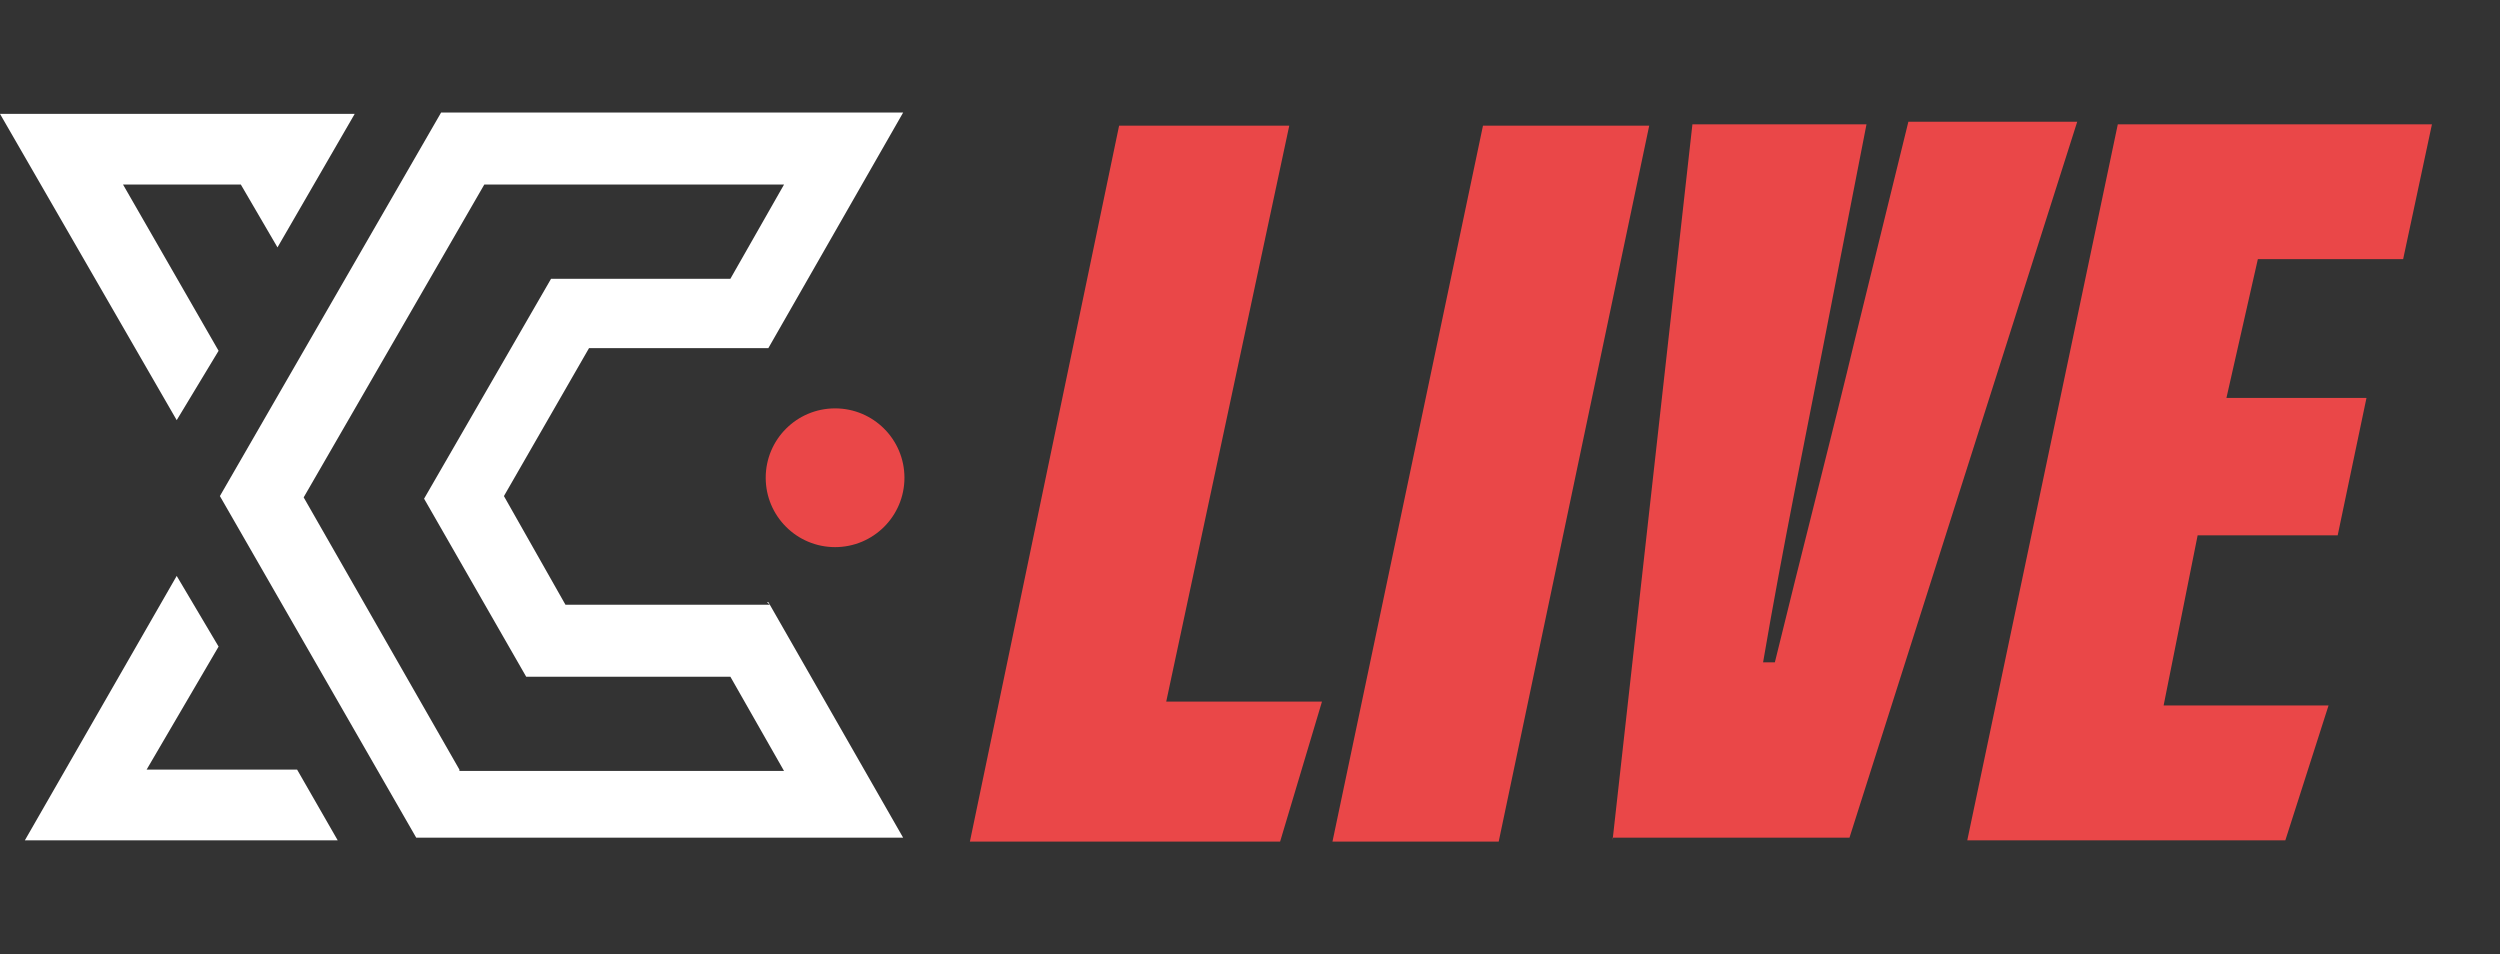
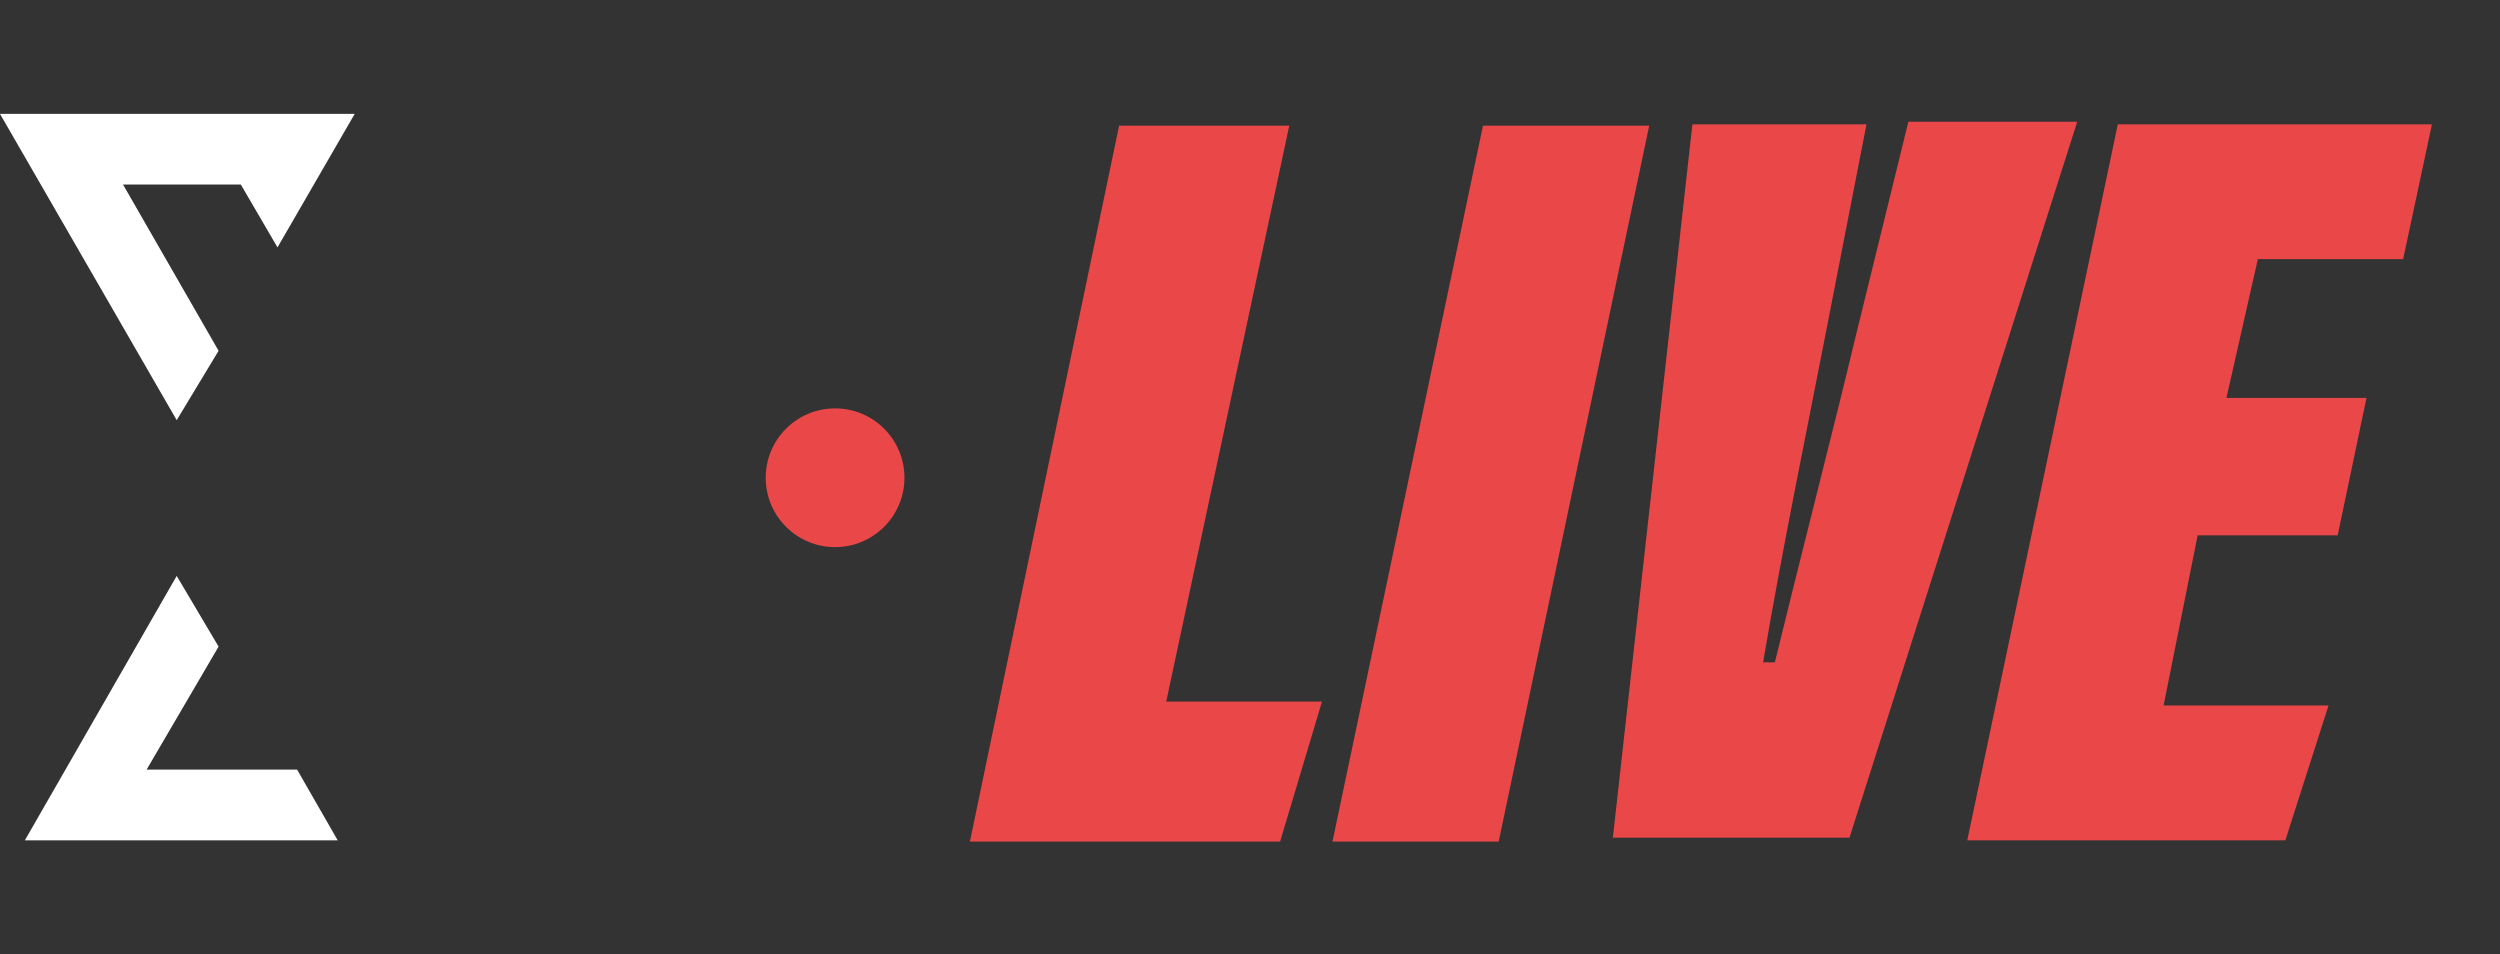
<svg xmlns="http://www.w3.org/2000/svg" id="Layer_1" version="1.1" viewBox="0 0 191 72.9">
  <rect x="0" y="0" width="191" height="72.9" fill="#333333" stroke="none" />
  <defs>
    <style>
      .st0 {
        fill: #fff;
      }

      .st1 {
        fill: #ea4748;
      }
    </style>
  </defs>
  <g>
    <polygon class="st0" points="11.2 58.8 16.7 49.4 13.5 44 1.9 64.2 25.8 64.2 22.7 58.8 11.2 58.8" />
    <polygon class="st0" points="16.7 26.8 9.4 14.1 18.4 14.1 21.2 18.9 27.1 8.7 0 8.7 13.5 32.1 16.7 26.8" />
-     <path class="st0" d="M58.8,46.2h-15.6l-4.7-8.3,6.5-11.3h13.7l10.3-18h-35.3l-16.9,29.3,15,26.1h37.2l-10.3-18h-.1ZM35.1,58.8h0l-11.9-20.8,13.8-23.9h22.9l-4.1,7.2h-13.7l-9.7,16.8,7.8,13.6h15.6l4.1,7.2h-24.8,0Z" />
  </g>
  <g>
    <path class="st1" d="M85.6,9.6h12.9l-9.4,44h11.9l-3.2,10.7h-23.7l11.4-54.7h.1Z" />
    <path class="st1" d="M126,9.6l-11.5,54.7h-12.7l11.5-54.7s12.7,0,12.7,0Z" />
    <path class="st1" d="M123.2,64.2l6.1-54.7h13.3l-3.2,16.4c-1.4,7.2-3.2,15.9-4.7,24.7h.9c1.9-7.8,4.6-18.3,6.1-24.6l4.1-16.7h12.9l-17.4,54.7h-18.1Z" />
    <path class="st1" d="M178.6,40.9h-10.7l-2.6,13h12.6l-3.3,10.3h-24.3l11.5-54.7h24l-2.2,10.3h-11.1l-2.4,10.6h10.7l-2.2,10.5h-.1Z" />
  </g>
  <circle class="st1" cx="63.8" cy="36.5" r="5.3" />
</svg>